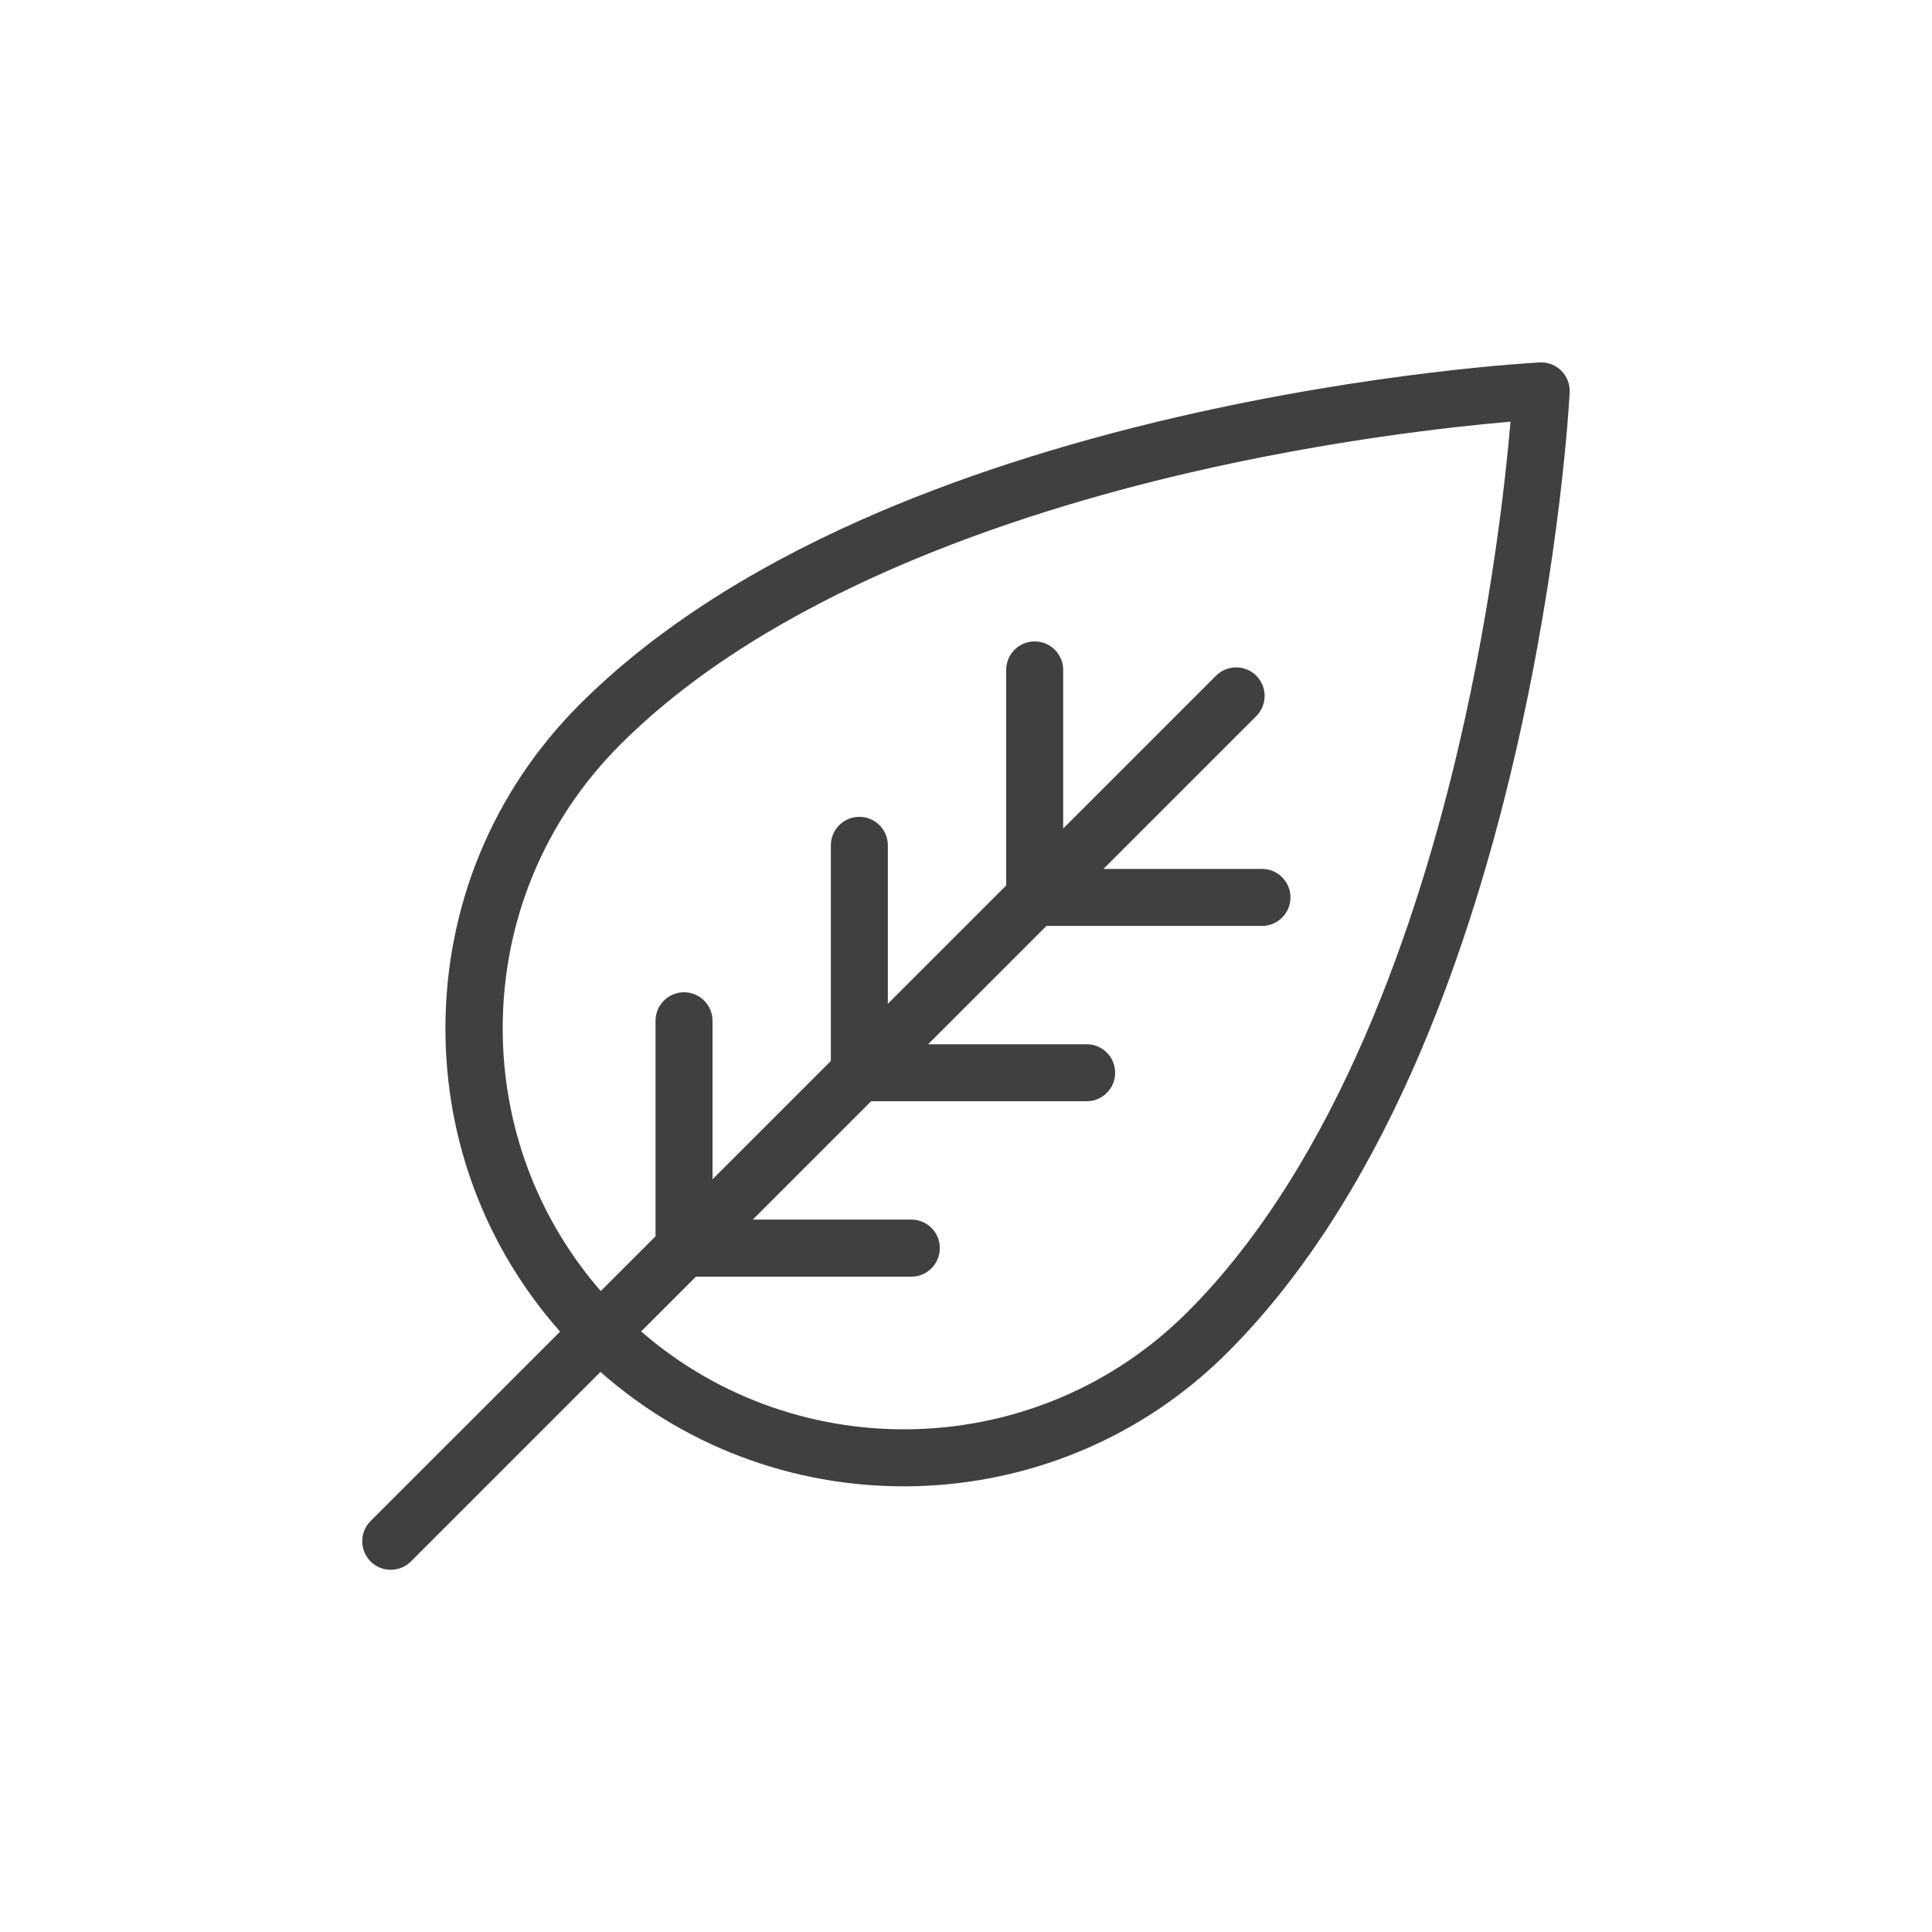
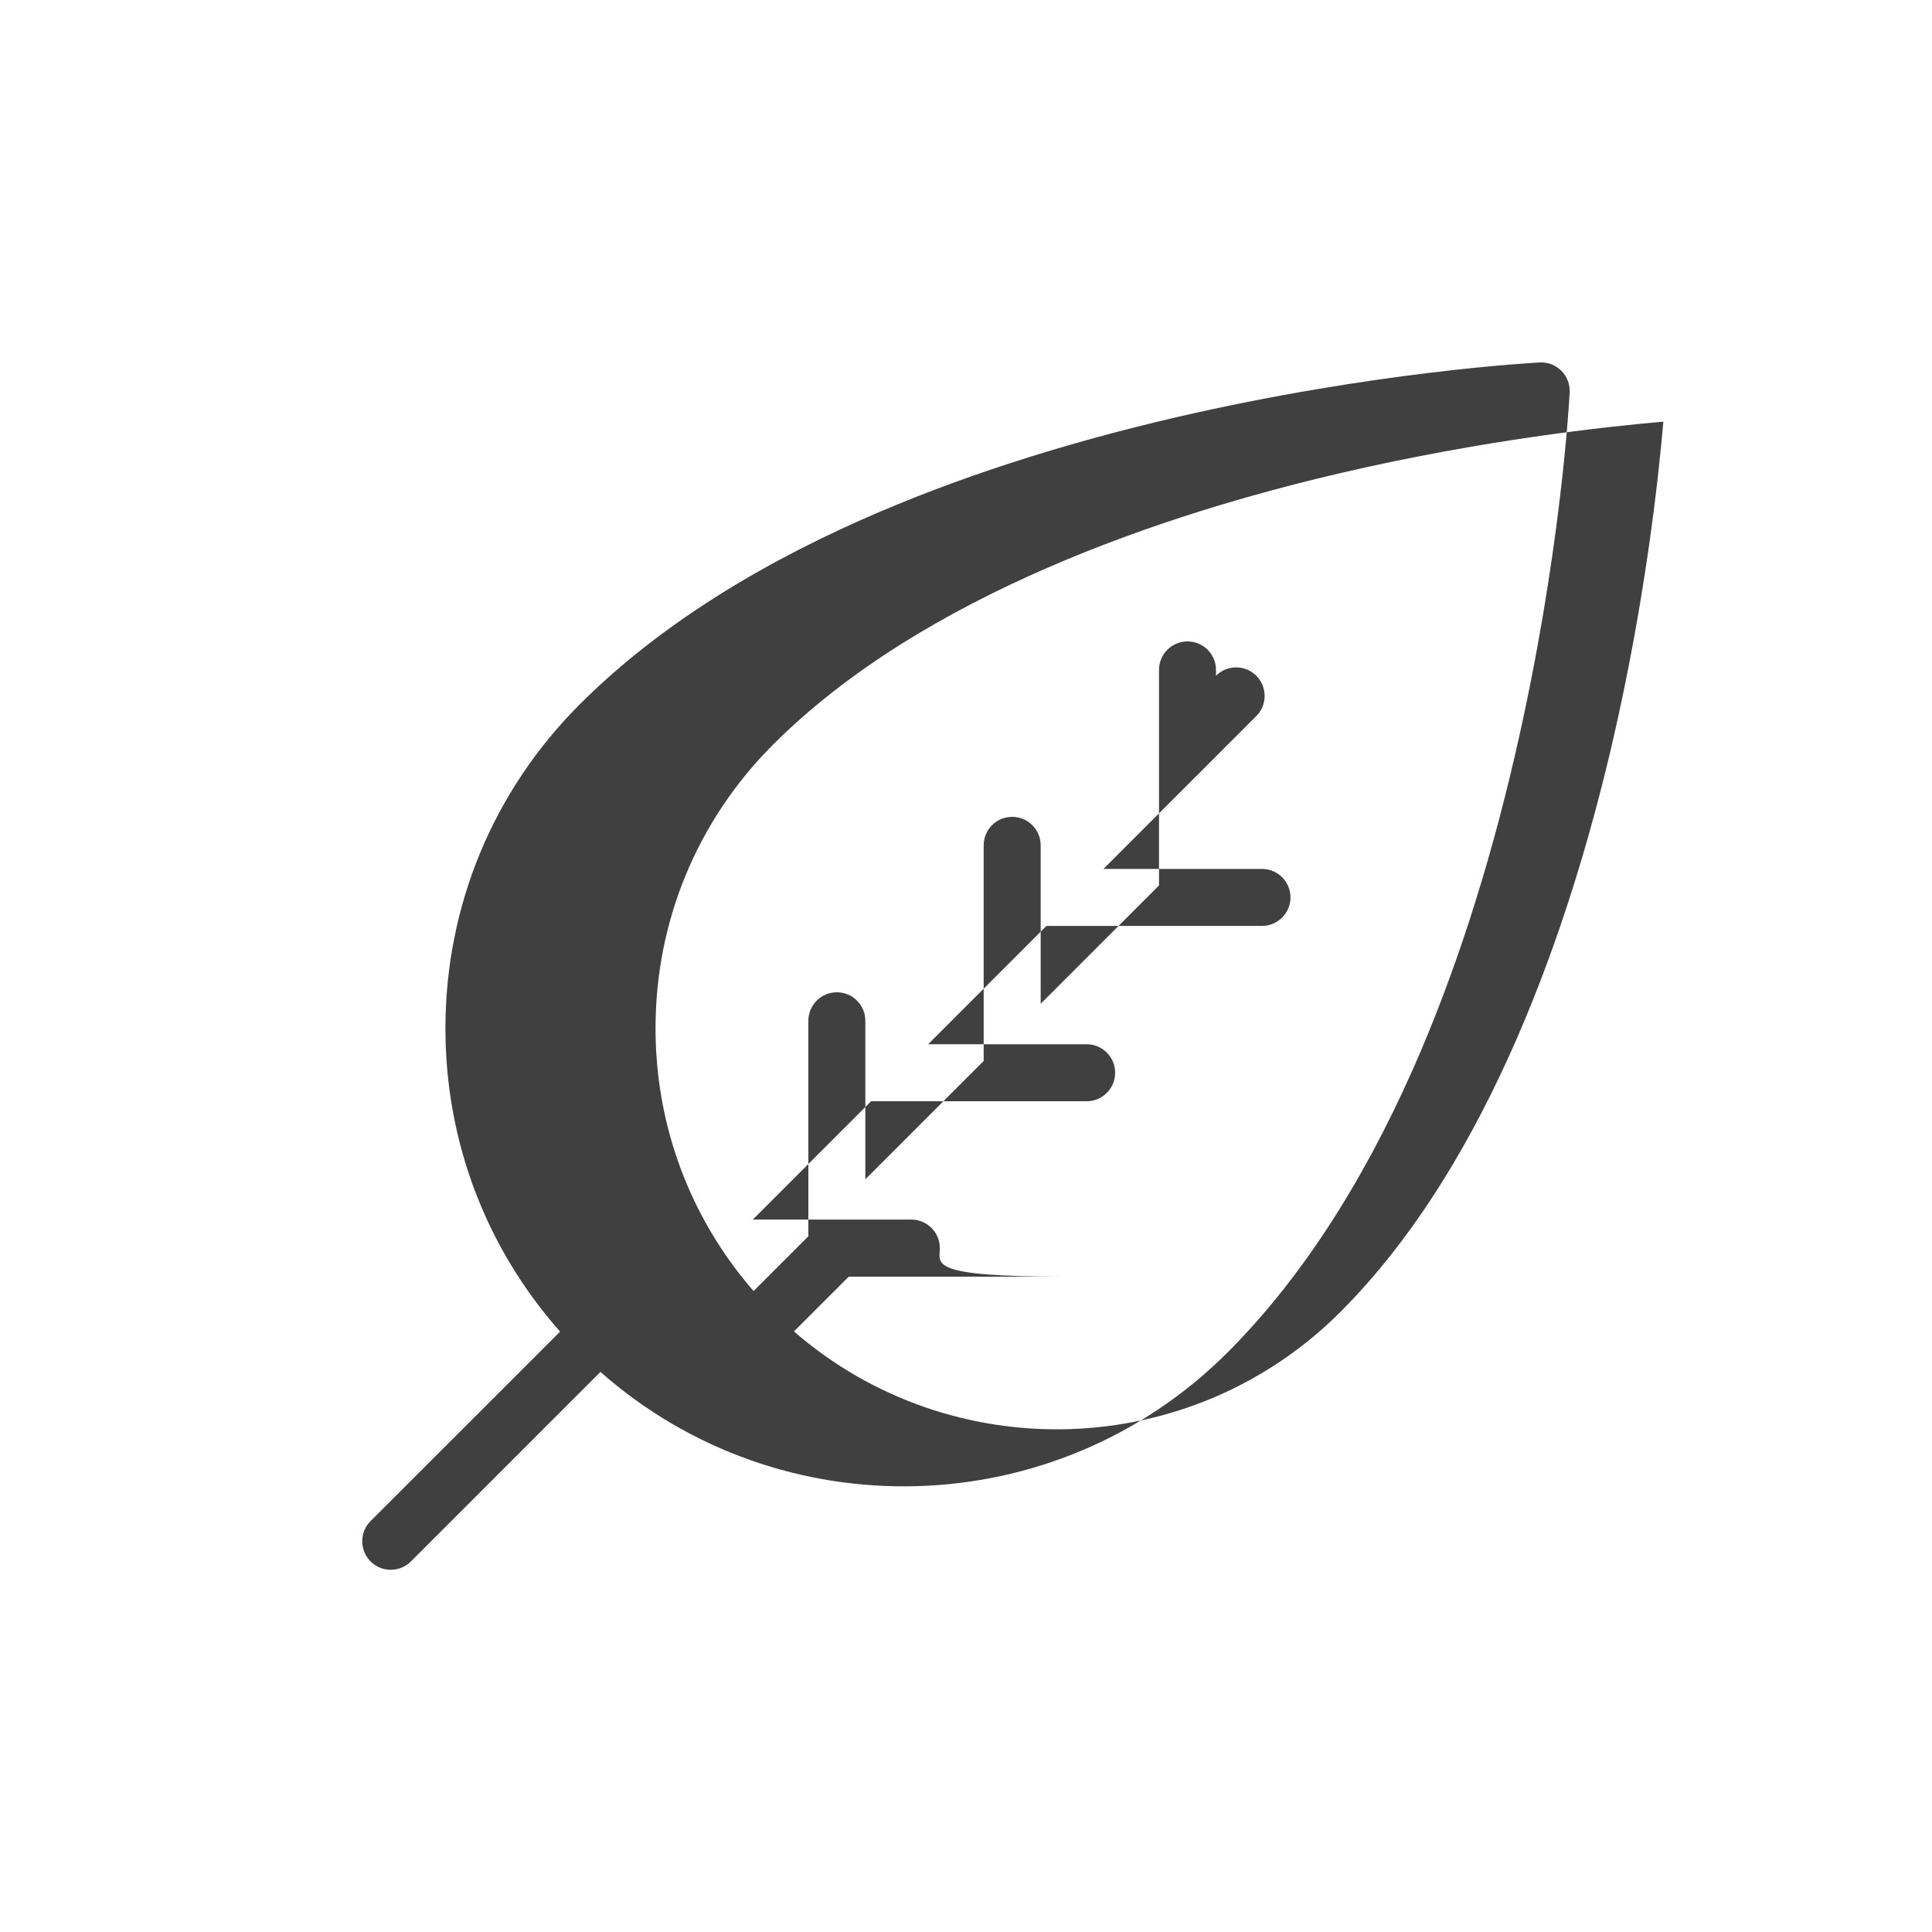
<svg xmlns="http://www.w3.org/2000/svg" version="1.1" id="Ebene_1" x="0px" y="0px" viewBox="0 0 200 200" style="enable-background:new 0 0 200 200;" xml:space="preserve">
  <style type="text/css">
	.st0{fill:#C00020;}
	.st1{fill:#404040;}
</style>
  <g>
-     <path class="st1" d="M38.36,157.46c-0.58,0.58-0.86,1.33-0.86,2.09c0,0.76,0.29,1.51,0.86,2.09c1.15,1.15,3.02,1.15,4.18,0   l19.62-19.62c18.61,16.44,47.13,15.77,64.92-2.02c7.37-7.37,13.81-17.21,19.16-29.26c4.23-9.55,7.8-20.5,10.59-32.57   c4.75-20.49,5.63-36.87,5.66-37.55c0.04-0.83-0.27-1.65-0.86-2.24c-0.59-0.59-1.4-0.9-2.24-0.86c-0.69,0.04-17.07,0.92-37.56,5.66   c-12.07,2.8-23.02,6.36-32.57,10.59c-12.05,5.34-21.9,11.79-29.26,19.16c-8.96,8.96-13.89,20.87-13.89,33.54   c0,11.68,4.2,22.71,11.87,31.38L38.36,157.46z M97.29,129.2c0-1.63-1.32-2.95-2.95-2.95H77.93L90.18,114h22.31   c1.63,0,2.95-1.32,2.95-2.95s-1.32-2.95-2.95-2.95H96.08l12.25-12.25h22.31c1.63,0,2.95-1.32,2.95-2.95c0-1.63-1.32-2.95-2.95-2.95   h-16.41l15.82-15.82c1.15-1.15,1.15-3.02,0-4.18c-1.15-1.15-3.02-1.15-4.17,0l-15.82,15.82V69.35c0-1.63-1.32-2.95-2.95-2.95   c-1.63,0-2.95,1.32-2.95,2.95v22.31l-12.25,12.25V87.51c0-1.63-1.32-2.95-2.95-2.95c-1.63,0-2.95,1.32-2.95,2.95v22.32   l-12.25,12.25v-16.41c0-1.63-1.32-2.95-2.95-2.95c-1.63,0-2.95,1.32-2.95,2.95v22.31l-5.67,5.67c-6.56-7.55-10.15-17.1-10.15-27.2   c0-11.09,4.32-21.52,12.16-29.36c15.58-15.58,40.63-23.91,58.89-28.15c14.68-3.41,27.46-4.79,33.28-5.29   c-0.5,5.82-1.88,18.6-5.29,33.28c-4.24,18.26-12.57,43.31-28.15,58.89c-15.49,15.49-40.27,16.16-56.56,2.01l5.67-5.67h22.31   C95.97,132.16,97.29,130.83,97.29,129.2z" />
+     <path class="st1" d="M38.36,157.46c-0.58,0.58-0.86,1.33-0.86,2.09c0,0.76,0.29,1.51,0.86,2.09c1.15,1.15,3.02,1.15,4.18,0   l19.62-19.62c18.61,16.44,47.13,15.77,64.92-2.02c7.37-7.37,13.81-17.21,19.16-29.26c4.23-9.55,7.8-20.5,10.59-32.57   c4.75-20.49,5.63-36.87,5.66-37.55c0.04-0.83-0.27-1.65-0.86-2.24c-0.59-0.59-1.4-0.9-2.24-0.86c-0.69,0.04-17.07,0.92-37.56,5.66   c-12.07,2.8-23.02,6.36-32.57,10.59c-12.05,5.34-21.9,11.79-29.26,19.16c-8.96,8.96-13.89,20.87-13.89,33.54   c0,11.68,4.2,22.71,11.87,31.38L38.36,157.46z M97.29,129.2c0-1.63-1.32-2.95-2.95-2.95H77.93L90.18,114h22.31   c1.63,0,2.95-1.32,2.95-2.95s-1.32-2.95-2.95-2.95H96.08l12.25-12.25h22.31c1.63,0,2.95-1.32,2.95-2.95c0-1.63-1.32-2.95-2.95-2.95   h-16.41l15.82-15.82c1.15-1.15,1.15-3.02,0-4.18c-1.15-1.15-3.02-1.15-4.17,0V69.35c0-1.63-1.32-2.95-2.95-2.95   c-1.63,0-2.95,1.32-2.95,2.95v22.31l-12.25,12.25V87.51c0-1.63-1.32-2.95-2.95-2.95c-1.63,0-2.95,1.32-2.95,2.95v22.32   l-12.25,12.25v-16.41c0-1.63-1.32-2.95-2.95-2.95c-1.63,0-2.95,1.32-2.95,2.95v22.31l-5.67,5.67c-6.56-7.55-10.15-17.1-10.15-27.2   c0-11.09,4.32-21.52,12.16-29.36c15.58-15.58,40.63-23.91,58.89-28.15c14.68-3.41,27.46-4.79,33.28-5.29   c-0.5,5.82-1.88,18.6-5.29,33.28c-4.24,18.26-12.57,43.31-28.15,58.89c-15.49,15.49-40.27,16.16-56.56,2.01l5.67-5.67h22.31   C95.97,132.16,97.29,130.83,97.29,129.2z" />
  </g>
</svg>